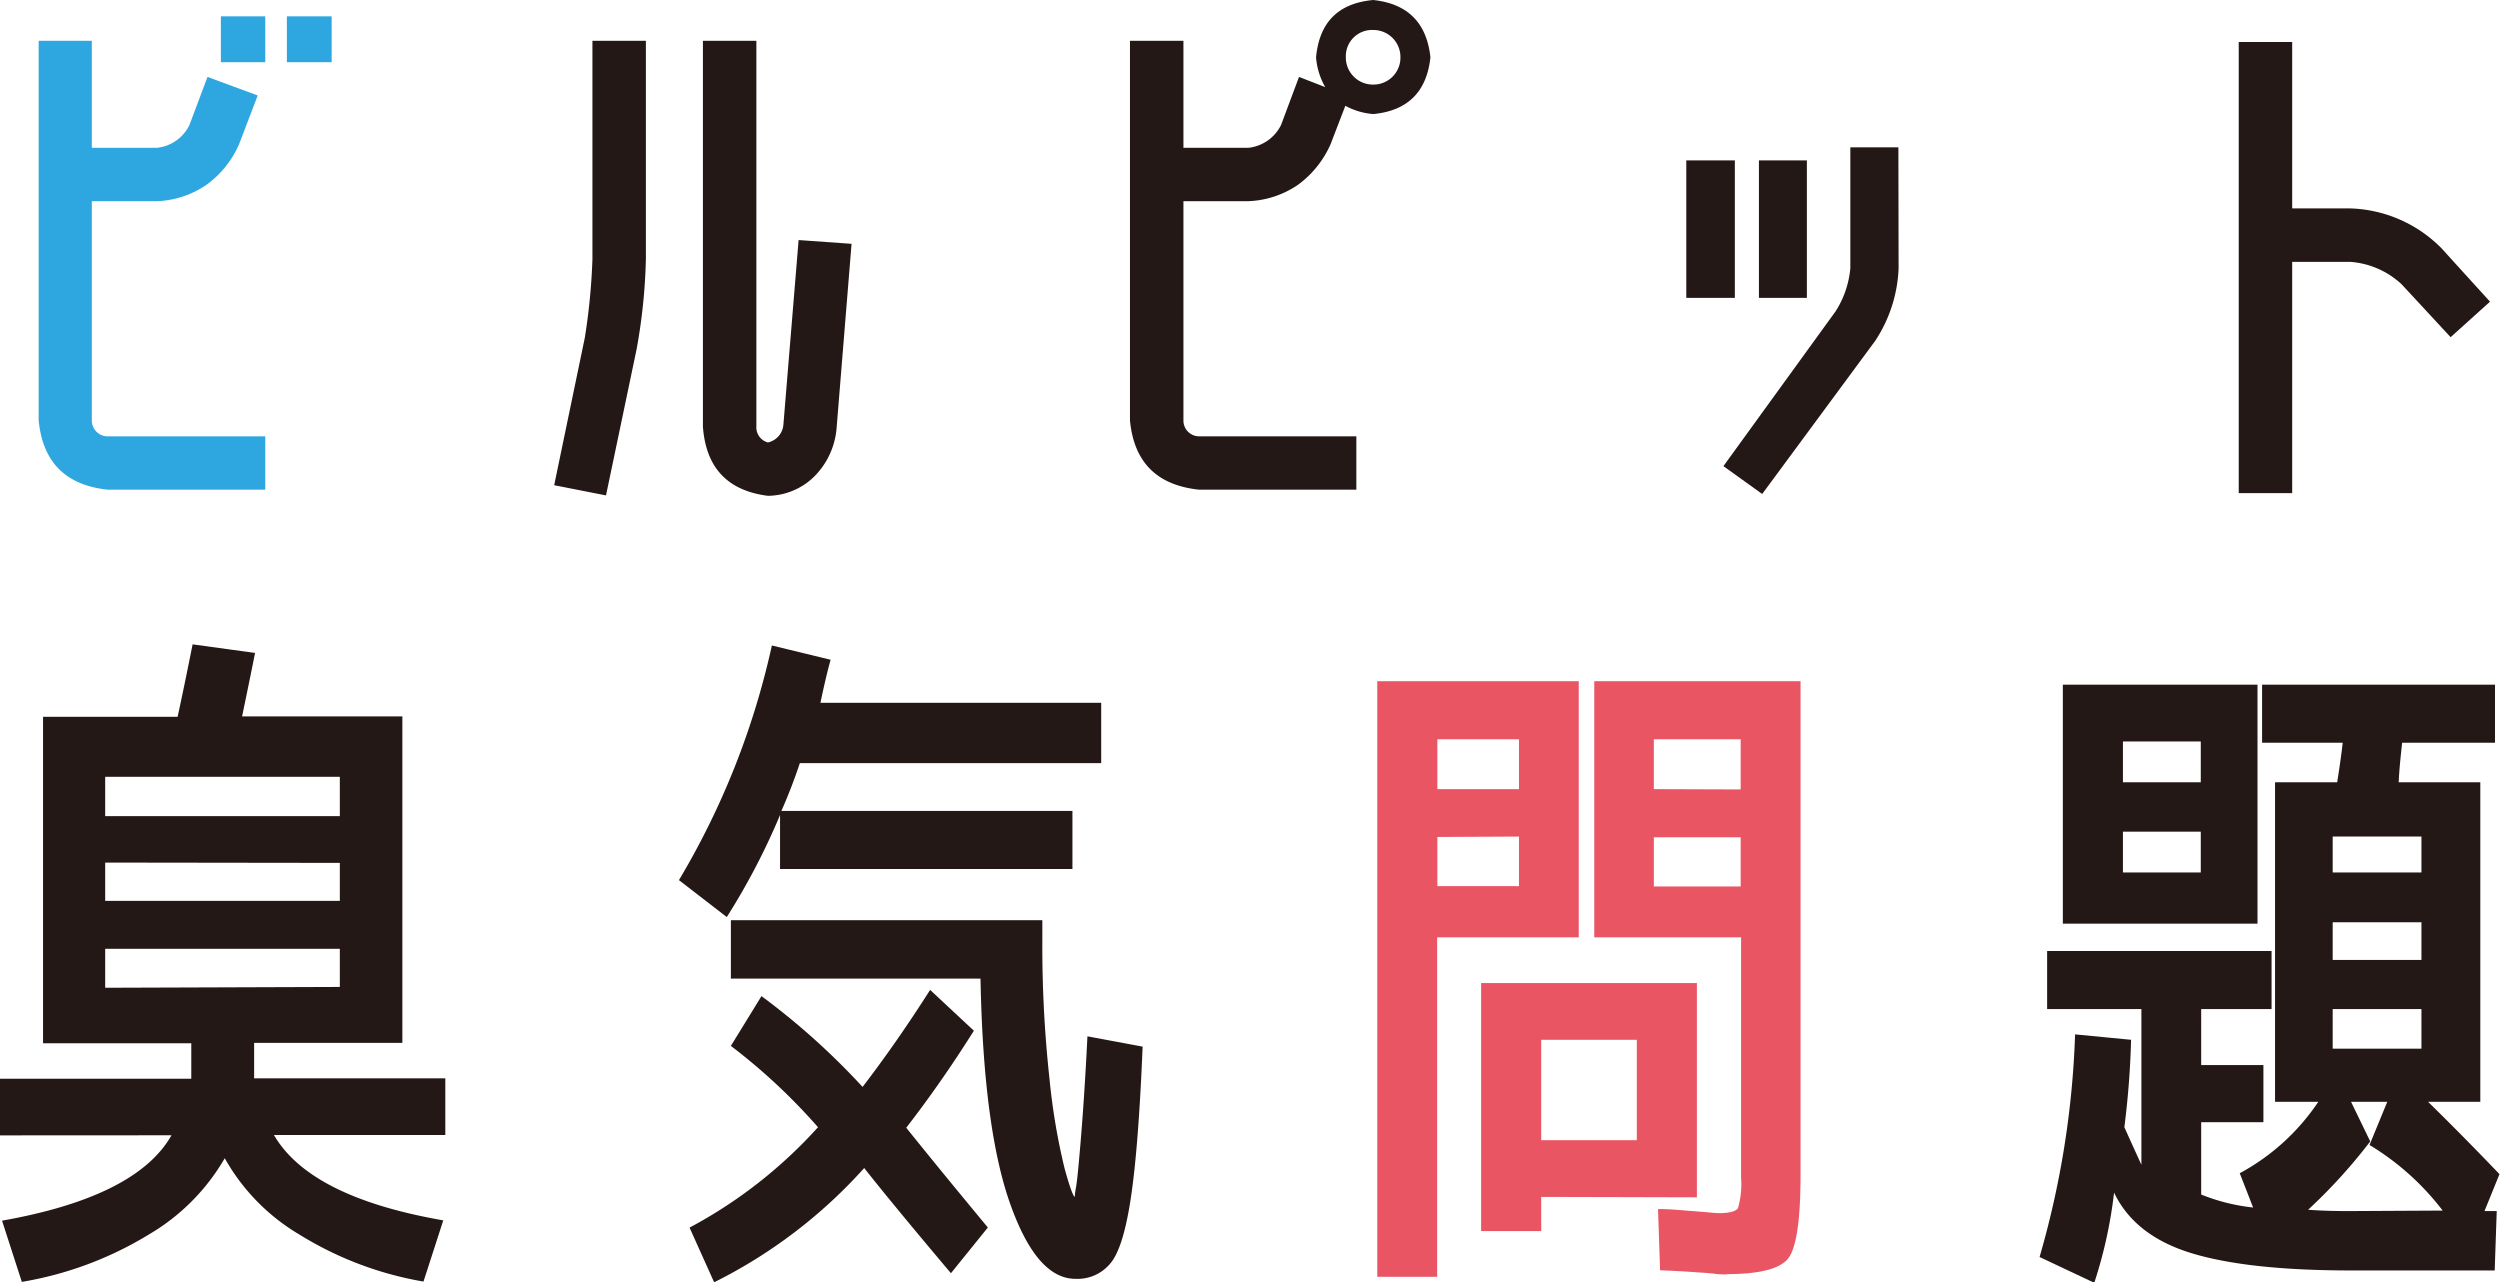
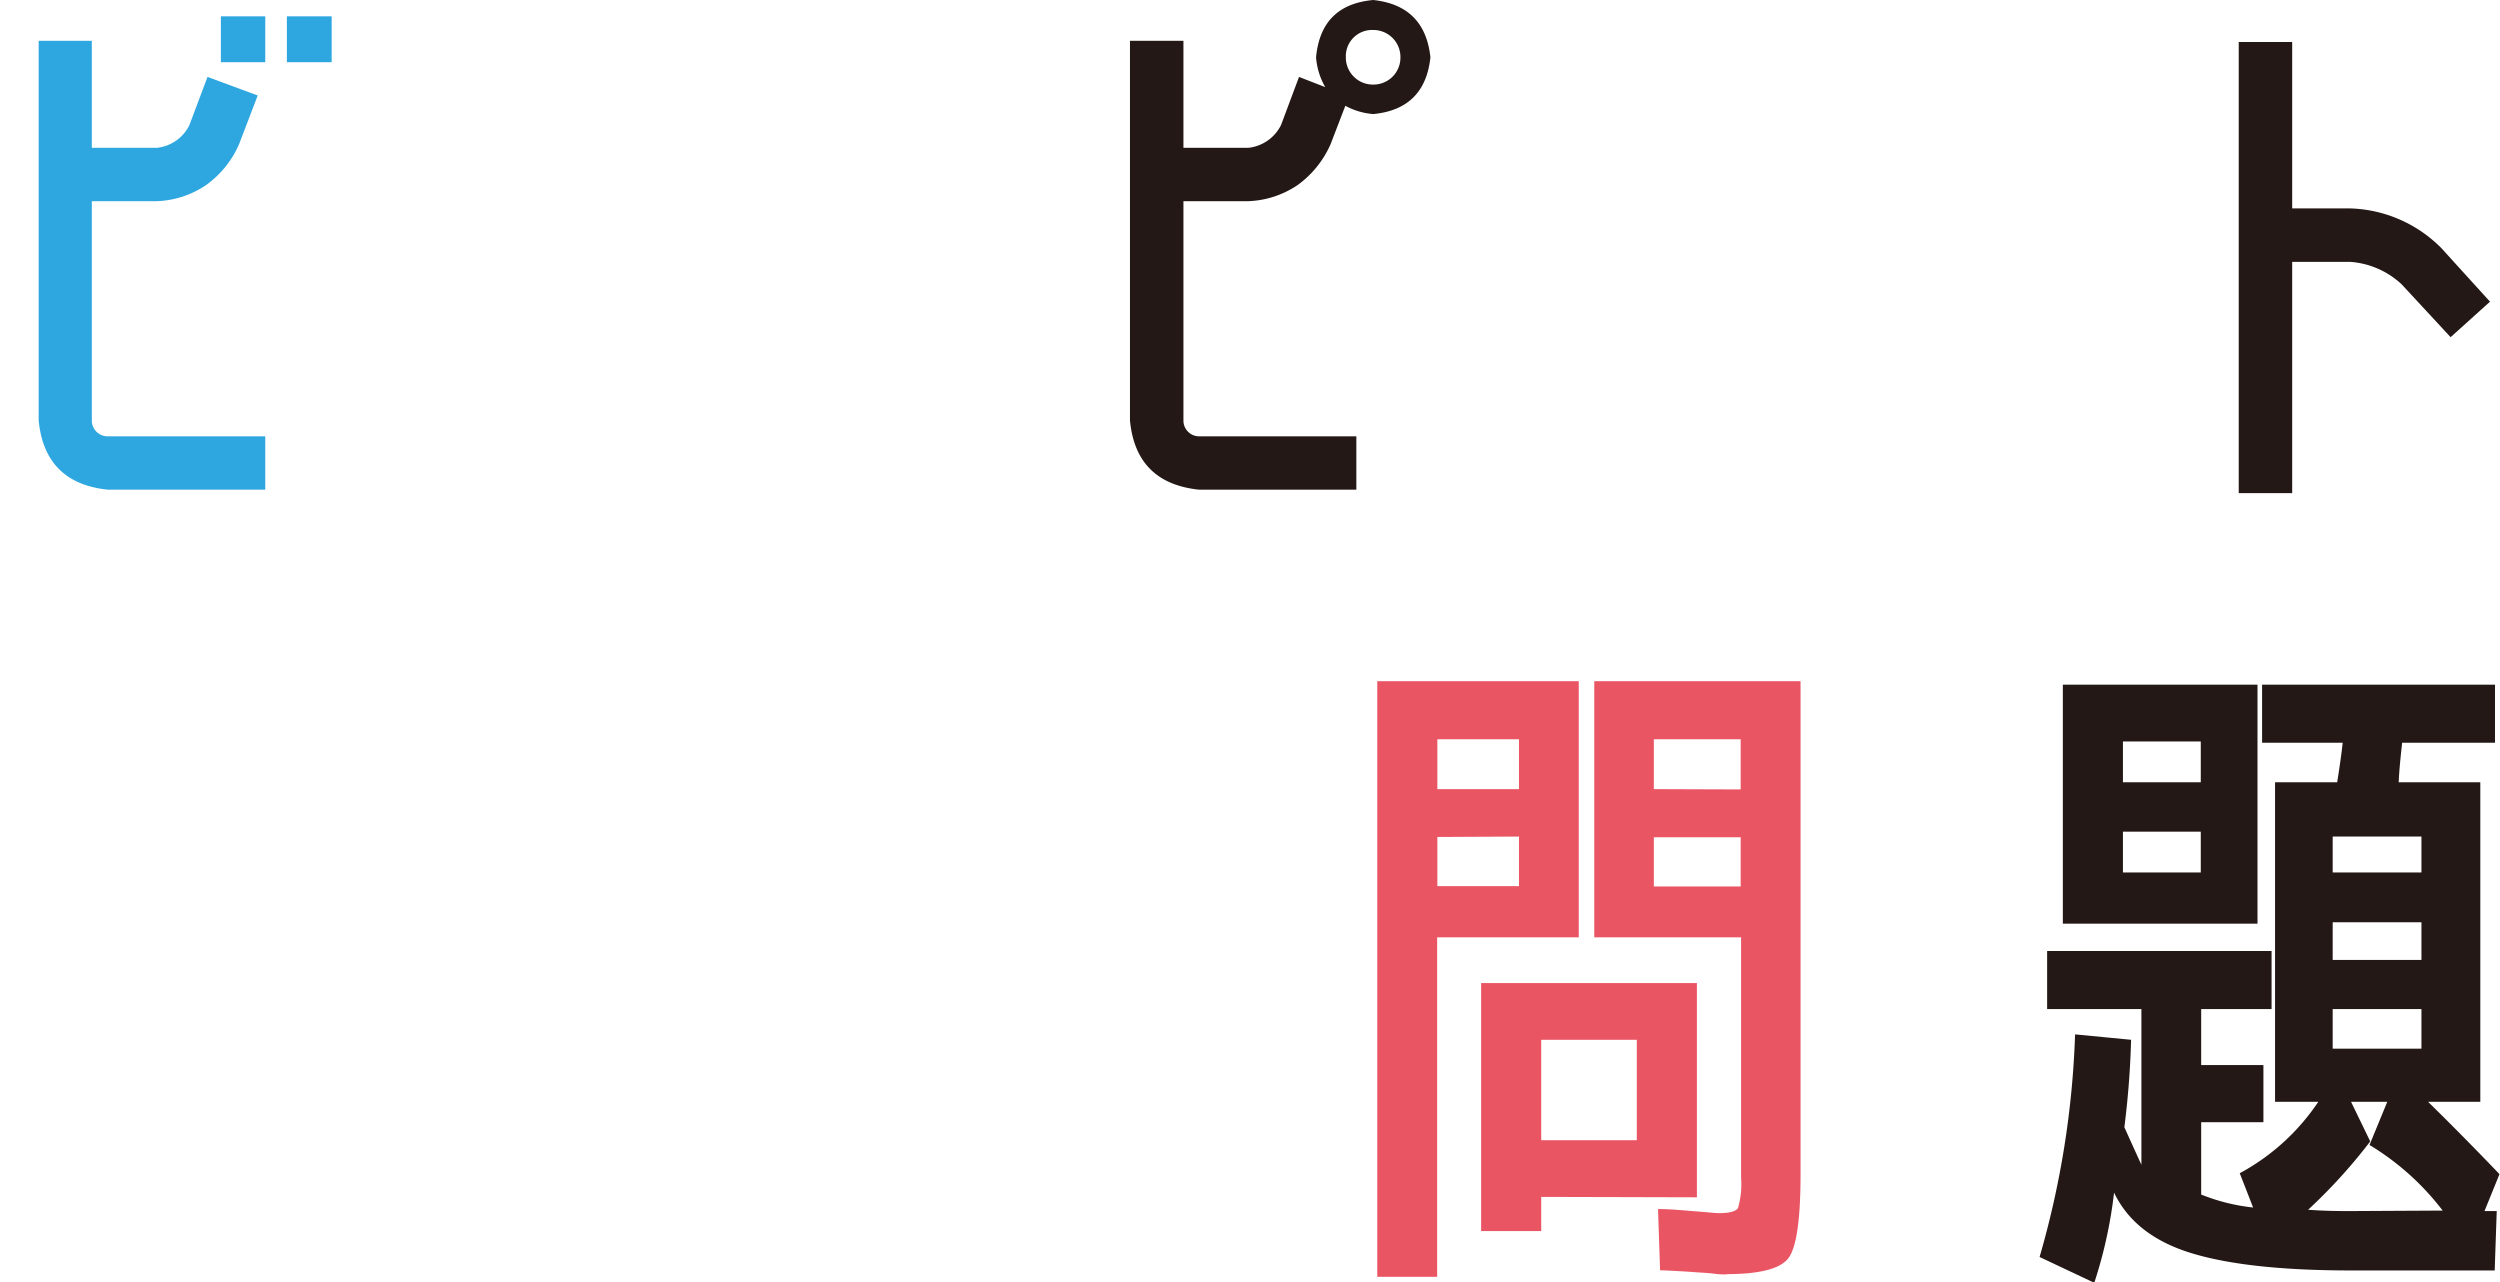
<svg xmlns="http://www.w3.org/2000/svg" viewBox="0 0 245.05 125.69">
  <defs>
    <style>.cls-1{fill:#2ea7e0;}.cls-2{fill:#231815;}.cls-3{fill:#ea5564;}</style>
  </defs>
  <g id="Layer_2" data-name="Layer 2">
    <g id="レイヤー_4" data-name="レイヤー 4">
      <path class="cls-1" d="M10.58,48q-6.19-.64-6.79-6.79V4H9V14.49h6.36a4,4,0,0,0,3.21-2.24l1.77-4.71,4.92,1.82-1.82,4.76a9.67,9.67,0,0,1-3.21,4,9.15,9.15,0,0,1-4.87,1.6H9v21.5a1.55,1.55,0,0,0,1.55,1.55H26V48ZM21.65,6.1V1.6H26V6.1Zm6.47,0V1.6h4.39V6.1Z" />
-       <path class="cls-2" d="M58.07,25.4V4h5.24V25.4a55.9,55.9,0,0,1-.91,8.83l-3,14.33-5.08-1,3-14.44A61.43,61.43,0,0,0,58.07,25.4ZM76.79,41.61l1.49-18.08,5.19.37L82,42a7.58,7.58,0,0,1-2.08,4.6,6.57,6.57,0,0,1-4.65,2q-5.94-.75-6.37-6.79V4h5.24V41.77a1.53,1.53,0,0,0,1.13,1.6A1.94,1.94,0,0,0,76.79,41.61Z" />
      <path class="cls-2" d="M134.6,0q5.07.54,5.61,5.62c-.36,3.38-2.23,5.24-5.61,5.56a6.85,6.85,0,0,1-2.73-.81l-1.44,3.75a9.83,9.83,0,0,1-3.21,4,9.2,9.2,0,0,1-4.87,1.6H116v21.5a1.54,1.54,0,0,0,1.55,1.55h15.4V48h-15.4q-6.21-.64-6.79-6.79V4H116V14.49h6.36a4.06,4.06,0,0,0,3.21-2.24l1.76-4.71,2.57,1A6.93,6.93,0,0,1,129,5.62C129.32,2.19,131.17.32,134.6,0Zm0,8.29a2.64,2.64,0,0,0,2.67-2.67,2.65,2.65,0,0,0-2.67-2.68,2.57,2.57,0,0,0-2.68,2.68A2.65,2.65,0,0,0,134.6,8.29Z" />
-       <path class="cls-2" d="M165.29,29.2V15.72h4.76V29.2Zm20.81-2.89a13.85,13.85,0,0,1-2.3,7.11l-11.07,15-3.8-2.73,11-15.18a9.37,9.37,0,0,0,1.44-4.23V14.44h4.71ZM172.41,29.2V15.72h4.7V29.2Z" />
      <path class="cls-2" d="M239.31,24.33l4.76,5.24-3.86,3.48-4.81-5.19a8.24,8.24,0,0,0-5-2.19h-5.72V48.34h-5.24V4.12h5.24V20.43h5.72A13.1,13.1,0,0,1,239.31,24.33Z" />
-       <path class="cls-2" d="M0,111.29v-5.55H18.75v-3.48H4.22v-32H17.41c.4-1.83.89-4.19,1.47-7.1L25,64c-.35,1.78-.78,3.86-1.27,6.22H39.44v32H24.91v3.48H43.65v5.55H26.85q3.54,6.1,16.6,8.37l-1.94,6A33.93,33.93,0,0,1,29.33,121a20.13,20.13,0,0,1-7.3-7.47A20.65,20.65,0,0,1,14.6,121a34.9,34.9,0,0,1-12.46,4.65l-1.94-6q13.19-2.34,16.61-8.37ZM10.31,80h23V76.14h-23Zm0,4.55v3.75h23V84.58Zm23,12.19V93h-23v3.82Z" />
-       <path class="cls-2" d="M76.46,85.18V79.89a67,67,0,0,1-5.22,10l-4.69-3.62a77.26,77.26,0,0,0,9.11-23l5.76,1.4c-.27.94-.61,2.35-1,4.22h27.52V74.8H78.4c-.53,1.61-1.14,3.17-1.81,4.69h28.53v5.69Zm-4.82,17.34,3-4.88a70,70,0,0,1,9.91,8.9q3.34-4.35,6.62-9.51l4.29,4q-3.21,5.1-6.63,9.51,3.21,4,8,9.78l-3.62,4.48q-5.82-6.9-8.5-10.31A49.26,49.26,0,0,1,70,125.69l-2.41-5.36a46.2,46.2,0,0,0,12.59-9.84A58,58,0,0,0,71.64,102.52Zm35-.93,5.36,1q-.4,9.78-1.14,14.73c-.49,3.3-1.15,5.47-2,6.49a4.16,4.16,0,0,1-3.45,1.54q-3.81,0-6.42-7.43t-2.88-22H71.64V90.2h30.53v2a119.72,119.72,0,0,0,.7,13.53,63.14,63.14,0,0,0,1.48,8.8c.51,1.85.86,2.78,1,2.78,0,0,0-.29.11-.87s.26-2.08.46-4.49S106.37,106.1,106.59,101.59Z" />
      <path class="cls-3" d="M135,125.15V66.77h19.75V91.88H140.87v33.27Zm5.89-47.8h8V72.46h-8Zm0,4.69v4.82h8V82Zm10.18,35.28v3.35h-5.89V96.36h21.15v21Zm9.37-15.4h-9.37v9.84h9.37Zm8.84,23c-.31,0-.73,0-1.24-.07s-1.24-.1-2.18-.17-2-.12-3.14-.17l-.2-6c1.11,0,2.11.1,3,.17s1.52.12,2,.16a9.59,9.59,0,0,0,1,.07c1,0,1.64-.17,1.84-.5a8.5,8.5,0,0,0,.3-3V91.88H156.27V66.77h20.22v48.34q0,6.69-1.21,8.24C174.48,124.37,172.47,124.89,169.26,124.89Zm1.34-47.54V72.46h-8.51v4.89Zm0,4.69h-8.51v4.82h8.51Z" />
      <path class="cls-2" d="M199.92,123.21a88.67,88.67,0,0,0,3.48-21.82l5.49.53a85.82,85.82,0,0,1-.66,8.57c.66,1.47,1.22,2.7,1.67,3.68V98.91h-9.24V93.22h22v5.69h-6.9v5.49h6.1V110h-6.1v7.09a19,19,0,0,0,5.09,1.27L219.54,115a21.61,21.61,0,0,0,7.7-7H223V76.68h6.09c.27-1.7.45-3,.54-3.88h-7.9V67.11h22.83V72.8h-9.1c-.18,1.6-.3,2.9-.34,3.88h8V108H238q3.34,3.27,7,7.09l-1.47,3.62h1.2l-.2,5.82H230.45q-10.11,0-15.66-1.7t-7.57-5.93a44.53,44.53,0,0,1-1.94,8.84Zm2.28-32.67V67.11h19.08V90.54Zm5.89-13.86h7.63v-4h-7.63Zm7.63,8.84v-4h-7.63v4Zm23.71,33.14a25.78,25.78,0,0,0-7.17-6.43L234,108h-3.55l1.88,3.88a52.7,52.7,0,0,1-6.09,6.7c1.2.09,2.52.13,3.95.13ZM228.65,85.52h8.7V82h-8.7Zm0,4.88v3.69h8.7V90.4Zm0,8.51v3.88h8.7V98.91Z" />
    </g>
  </g>
</svg>